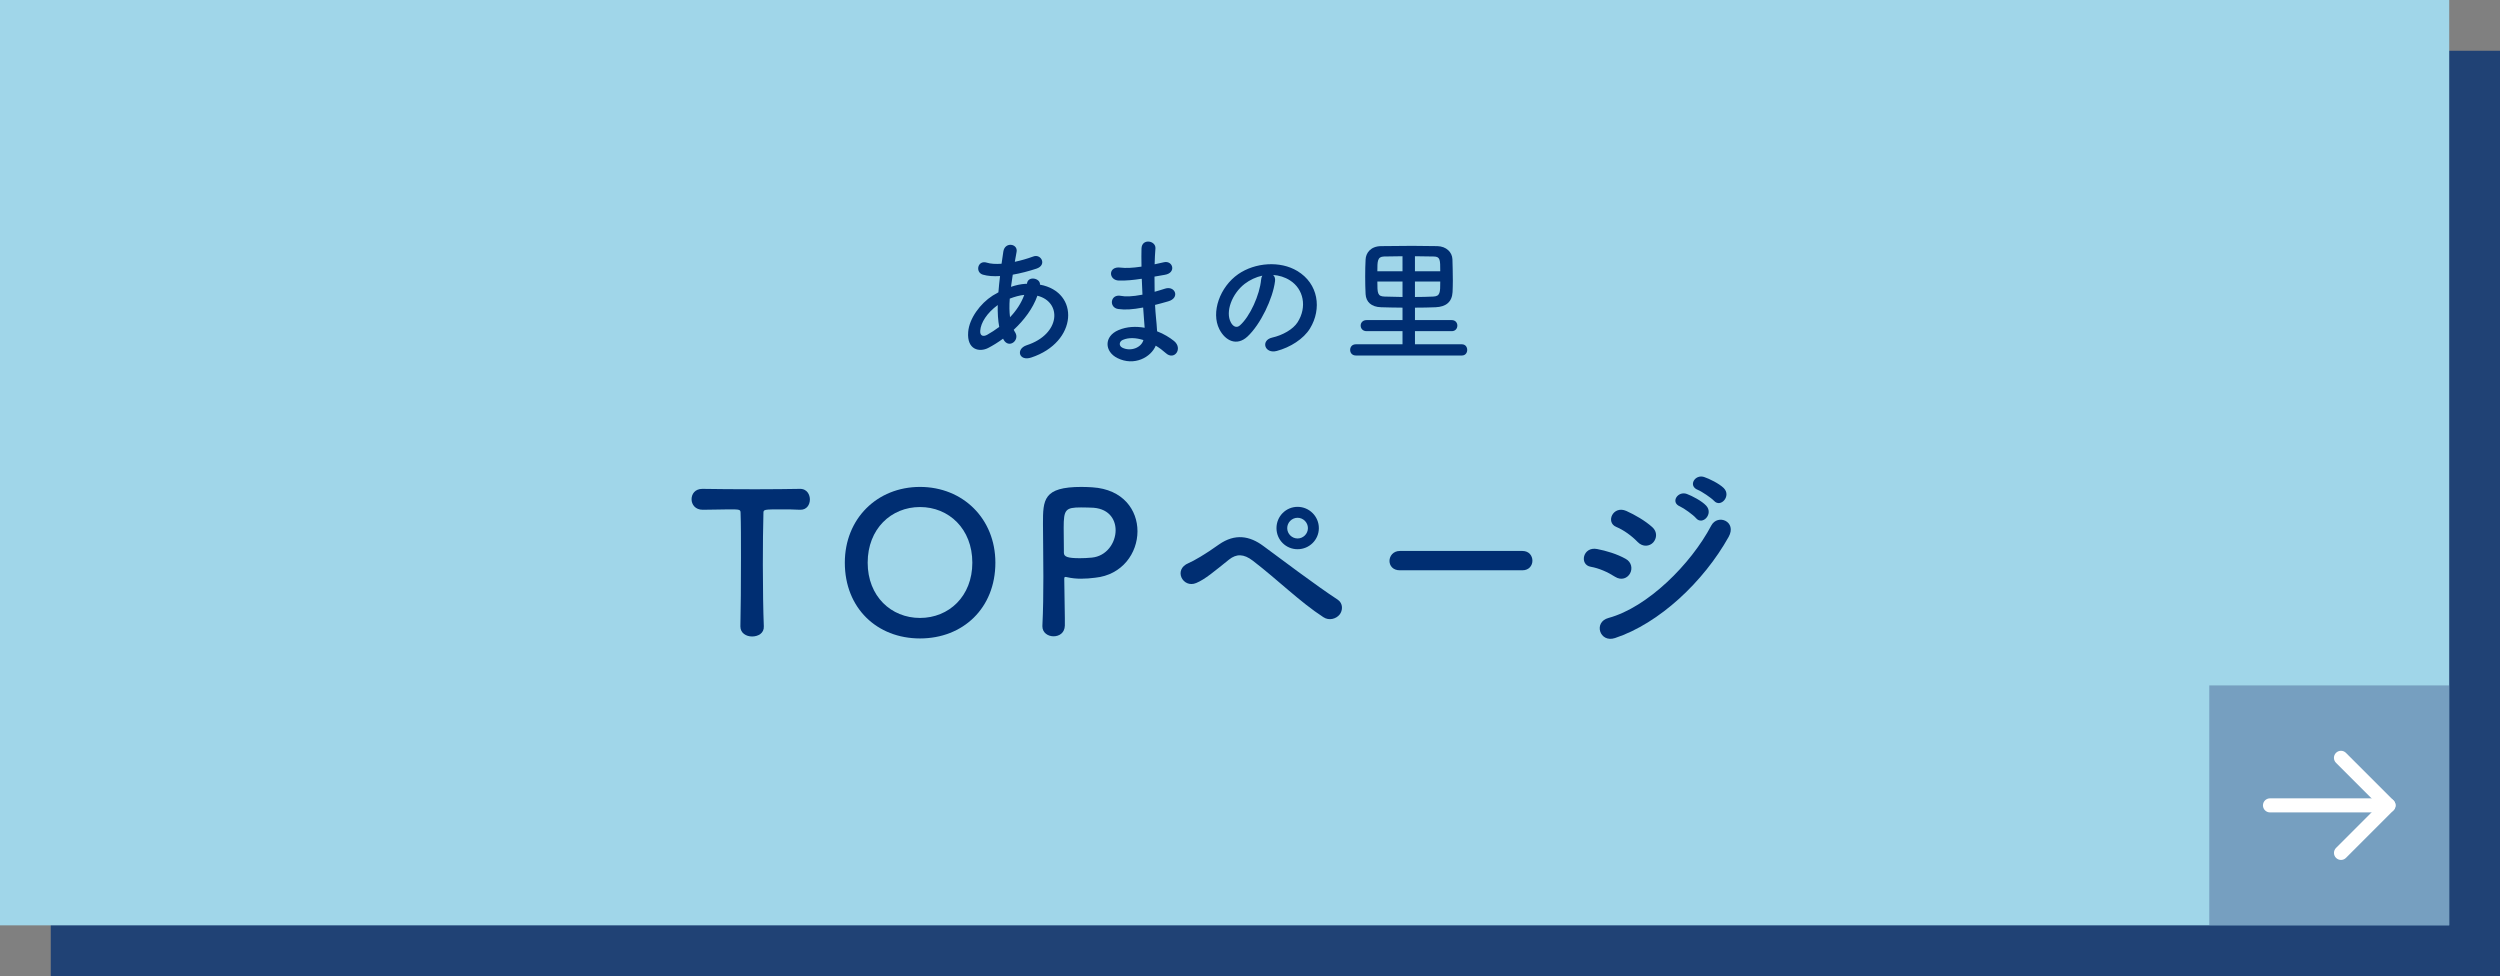
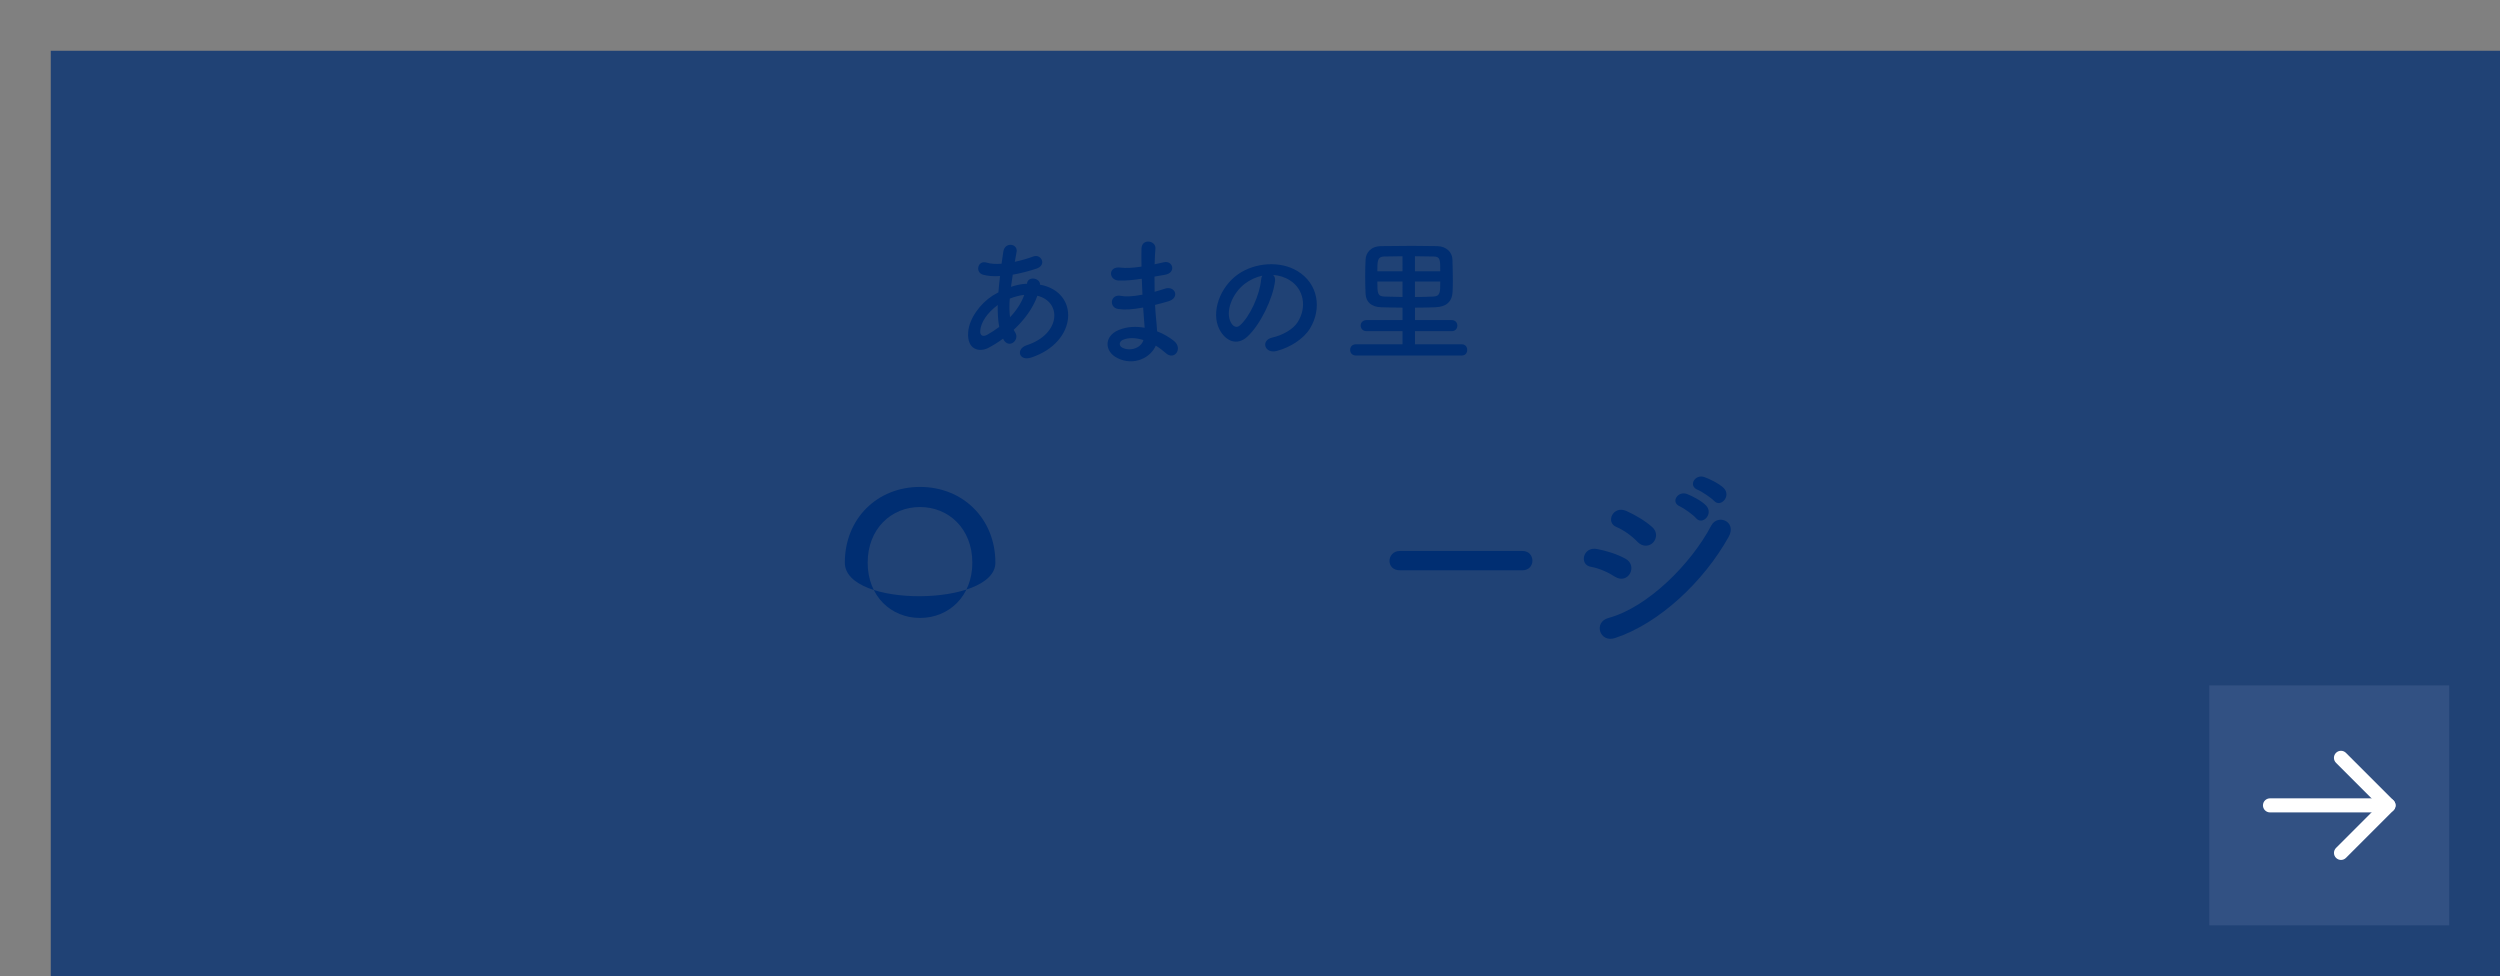
<svg xmlns="http://www.w3.org/2000/svg" version="1.1" id="レイヤー_1" x="0px" y="0px" viewBox="0 0 256.116 100" style="enable-background:new 0 0 256.116 100;" xml:space="preserve">
  <rect x="0" y="0" width="256.116" height="100" fill="#808080" stroke="none" />
  <style type="text/css">
	.st0{opacity:0.75;}
	.st1{fill:#002E72;}
	.st2{fill:#A0D6E9;}
	.st3{opacity:0.47;fill:#466293;enable-background:new    ;}
	.st4{fill:#FFFFFF;}
</style>
  <g>
    <g>
      <g class="st0">
        <rect x="5.202" y="5.202" class="st1" width="250.914" height="94.798" />
      </g>
      <g>
-         <rect class="st2" width="250.914" height="94.798" />
-       </g>
+         </g>
    </g>
    <g>
      <rect x="226.333" y="70.217" class="st3" width="24.581" height="24.581" />
      <g>
        <path class="st4" d="M239.828,88.098c-0.184,0-0.369-0.071-0.51-0.212c-0.281-0.281-0.281-0.738,0-1.019l4.357-4.36l-4.361-4.361     c-0.281-0.281-0.281-0.738,0-1.019c0.282-0.282,0.737-0.282,1.019,0l4.87,4.87c0.281,0.281,0.281,0.738,0,1.019l-4.866,4.869     C240.197,88.027,240.012,88.098,239.828,88.098z" />
        <path class="st4" d="M244.694,83.229h-12.141c-0.398,0-0.721-0.323-0.721-0.721s0.323-0.721,0.721-0.721h12.141     c0.398,0,0.721,0.323,0.721,0.721S245.092,83.229,244.694,83.229z" />
      </g>
    </g>
    <g>
      <path class="st1" d="M102.76,34.696c-0.518,0.379-1.037,0.701-1.527,0.953c-0.868,0.448-2.199,0.224-2.045-1.653    c0.112-1.373,1.233-2.899,2.507-3.712c0.182-0.112,0.378-0.224,0.588-0.336c0.042-0.532,0.098-1.093,0.168-1.667    c-0.672,0.042-1.274,0-1.751-0.141c-0.826-0.237-0.546-1.526,0.393-1.232c0.392,0.126,0.924,0.154,1.513,0.112    c0.056-0.406,0.126-0.826,0.182-1.247c0.154-1.036,1.513-0.812,1.358,0.028c-0.056,0.351-0.126,0.7-0.182,1.022    c0.645-0.14,1.289-0.322,1.891-0.546c0.812-0.309,1.429,0.882,0.322,1.246c-0.771,0.253-1.611,0.477-2.423,0.616    c-0.07,0.448-0.126,0.854-0.182,1.247c0.49-0.168,0.995-0.28,1.471-0.309c0.056,0,0.112,0,0.168,0v-0.027    c0.098-0.826,1.387-0.561,1.331,0.112c4.09,0.742,3.88,5.896-0.896,7.466c-1.261,0.42-1.611-0.883-0.462-1.261    c3.488-1.135,3.628-4.44,1.093-5.071c-0.462,1.317-1.373,2.508-2.423,3.488c0.042,0.098,0.098,0.196,0.154,0.28    c0.49,0.812-0.672,1.709-1.205,0.714L102.76,34.696z M102.214,31.251c-1.107,0.812-1.737,1.807-1.793,2.633    c-0.042,0.561,0.336,0.617,0.7,0.421c0.42-0.238,0.84-0.505,1.247-0.812C102.242,32.834,102.2,32.077,102.214,31.251z     M104.889,30.214c-0.406,0.042-0.938,0.183-1.443,0.379c-0.056,0.714-0.042,1.345,0.028,1.904c0.63-0.658,1.149-1.429,1.457-2.283    H104.889z" />
      <path class="st1" d="M116.83,28.575c-0.729,0.112-1.429,0.183-2.199,0.168c-1.079-0.027-1.135-1.484,0.14-1.33    c0.574,0.069,1.219,0.042,2.171-0.099c-0.014-0.742-0.014-1.4,0-1.849c0.028-1.079,1.485-0.826,1.429-0.015    c-0.042,0.505-0.07,1.065-0.084,1.625c0.294-0.056,0.617-0.14,0.953-0.21c0.924-0.21,1.303,1.093,0.084,1.289    c-0.378,0.056-0.729,0.126-1.05,0.182c0,0.519,0,1.037,0.014,1.555c0.336-0.098,0.687-0.195,1.065-0.321    c1.036-0.337,1.569,0.952,0.322,1.302c-0.49,0.141-0.938,0.267-1.345,0.364c0.028,0.477,0.056,0.911,0.098,1.317    c0.042,0.378,0.084,0.882,0.112,1.387c0.7,0.266,1.303,0.645,1.737,0.994c0.938,0.771,0.028,2.045-0.854,1.232    c-0.294-0.266-0.645-0.532-1.022-0.756c-0.49,1.19-2.199,2.129-3.922,1.274c-1.331-0.658-1.415-2.228,0.112-2.871    c0.854-0.364,1.793-0.393,2.675-0.238c-0.014-0.294-0.042-0.589-0.07-0.911c-0.028-0.336-0.056-0.728-0.084-1.162    c-1.107,0.21-1.849,0.252-2.55,0.154c-0.994-0.141-0.826-1.583,0.294-1.345c0.406,0.084,1.106,0.084,2.185-0.126    c-0.028-0.532-0.056-1.079-0.07-1.625L116.83,28.575z M115.023,34.822c-0.364,0.154-0.434,0.603-0.042,0.799    c0.854,0.42,1.947,0,2.157-0.784C116.382,34.599,115.639,34.557,115.023,34.822z" />
      <path class="st1" d="M130.621,28.813c-0.224,1.779-1.485,4.427-2.83,5.673c-1.078,0.995-2.255,0.448-2.871-0.756    c-0.883-1.737,0.056-4.343,1.933-5.646c1.723-1.19,4.287-1.387,6.051-0.322c2.172,1.303,2.521,3.88,1.303,5.884    c-0.658,1.078-2.03,1.946-3.417,2.311c-1.233,0.322-1.667-1.093-0.462-1.372c1.064-0.238,2.143-0.841,2.605-1.569    c0.995-1.568,0.616-3.403-0.771-4.286c-0.546-0.351-1.134-0.519-1.736-0.561C130.579,28.309,130.663,28.533,130.621,28.813z     M127.512,29.079c-1.303,1.009-2.003,2.872-1.415,3.95c0.21,0.406,0.575,0.617,0.925,0.309c1.05-0.925,2.031-3.151,2.171-4.664    c0.014-0.169,0.056-0.322,0.126-0.435C128.674,28.379,128.044,28.674,127.512,29.079z" />
      <path class="st1" d="M138.906,36.42c-0.393,0-0.588-0.28-0.588-0.574c0-0.295,0.195-0.575,0.588-0.575h4.776v-1.345h-3.684    c-0.393,0-0.603-0.279-0.603-0.574c0-0.28,0.21-0.56,0.603-0.56h3.684v-1.275c-0.798,0-1.555-0.027-2.199-0.042    c-0.994-0.027-1.541-0.546-1.583-1.345c-0.027-0.504-0.042-1.148-0.042-1.793c0-0.63,0.015-1.274,0.042-1.751    c0.028-0.658,0.505-1.358,1.583-1.372c0.98-0.015,2.087-0.028,3.18-0.028c0.896,0,1.793,0.014,2.592,0.028    c0.925,0.027,1.513,0.63,1.541,1.345c0.014,0.546,0.042,1.414,0.042,2.199c0,0.434-0.015,0.854-0.028,1.162    c-0.056,1.009-0.673,1.513-1.737,1.555c-0.644,0.028-1.372,0.042-2.115,0.042v1.275h3.769c0.378,0,0.574,0.279,0.574,0.56    c0,0.295-0.196,0.574-0.574,0.574h-3.769v1.345h4.805c0.364,0,0.547,0.28,0.547,0.575c0,0.294-0.183,0.574-0.547,0.574H138.906z     M143.682,26.25c-0.672,0-1.33,0.014-1.905,0.028c-0.672,0.027-0.672,0.49-0.672,1.513h2.577V26.25z M143.682,28.842h-2.577    c0,1.204,0.014,1.513,0.729,1.54c0.561,0.015,1.19,0.028,1.849,0.043V28.842z M147.548,27.791c0-1.177,0-1.499-0.658-1.513    c-0.574-0.015-1.247-0.028-1.934-0.028v1.541H147.548z M144.956,28.842v1.583c0.645,0,1.289-0.015,1.863-0.043    c0.729-0.027,0.729-0.42,0.729-1.54H144.956z" />
-       <path class="st1" d="M75.85,64.166c0.04-1.561,0.06-4.461,0.06-7.102c0-1.76,0-3.421-0.04-4.48c0-0.4-0.06-0.4-1.241-0.4    c-0.76,0-1.7,0.04-2.64,0.04c-0.76,0-1.141-0.54-1.141-1.08s0.36-1.061,1.101-1.061c0.02,0,0.02,0,0.04,0    c1.2,0.021,3.32,0.04,5.401,0.04c1.701,0,3.401-0.02,4.541-0.04c0.78-0.02,1.04,0.641,1.04,1.08c0,0.54-0.32,1.061-0.96,1.061    c-0.04,0-0.06,0-0.08,0c-0.68-0.04-1.26-0.04-1.74-0.04c-1.98,0-1.98,0-1.98,0.4c-0.04,1.36-0.06,3.301-0.06,5.261    c0,2.4,0.04,4.841,0.1,6.321c0.04,0.7-0.58,1.04-1.2,1.04c-0.6,0-1.2-0.34-1.2-1.02V64.166z" />
-       <path class="st1" d="M86.549,57.645c0-4.501,3.301-7.762,7.702-7.762s7.722,3.261,7.722,7.762c0,4.661-3.321,7.762-7.722,7.762    S86.549,62.306,86.549,57.645z M99.612,57.645c0-3.461-2.4-5.701-5.361-5.701c-2.96,0-5.361,2.24-5.361,5.701    c0,3.441,2.4,5.661,5.361,5.661C97.212,63.306,99.612,61.086,99.612,57.645z" />
-       <path class="st1" d="M107.929,65.187c-0.56,0-1.14-0.36-1.14-1.021c0-0.02,0-0.04,0-0.06c0.08-1.561,0.1-3.321,0.1-5.021    c0-2.061-0.04-4.021-0.04-5.421c0-2.461,0.02-3.781,3.941-3.781c0.42,0,0.82,0.021,1.12,0.04c3.161,0.2,4.621,2.341,4.621,4.501    c0,2.221-1.541,4.481-4.341,4.762c-0.48,0.06-0.94,0.1-1.44,0.1c-0.46,0-0.94-0.04-1.46-0.16c-0.06-0.02-0.1-0.02-0.14-0.02    c-0.1,0-0.12,0.06-0.12,0.22c0,1.24,0.06,2.66,0.06,3.98c0,0.261,0,0.521,0,0.78C109.07,64.847,108.51,65.187,107.929,65.187z     M110.75,51.984c-1.6,0-1.78,0.221-1.78,2.081c0,0.7,0.02,1.52,0.02,2.22c0,0.12,0,0.221,0,0.341c0,0.42,0.4,0.56,1.64,0.56    c0.38,0,0.8-0.02,1.22-0.06c1.521-0.141,2.441-1.521,2.441-2.801c0-1.2-0.78-2.32-2.581-2.32    C111.71,52.004,111.23,51.984,110.75,51.984z" />
-       <path class="st1" d="M135.572,63.226c-2.4-1.56-4.641-3.801-7.221-5.781c-0.94-0.72-1.68-0.72-2.44-0.119    c-1.48,1.18-2.44,2.02-3.361,2.4c-1.36,0.58-2.4-1.381-0.78-2.041c0.521-0.22,1.741-0.92,3.101-1.9    c1.66-1.16,3.161-0.88,4.541,0.141c1.601,1.18,5.501,4.12,7.622,5.501c0.58,0.38,0.54,1.12,0.199,1.54    C136.892,63.386,136.172,63.626,135.572,63.226z M132.931,56.265c-1.2,0-2.16-0.96-2.16-2.16c0-1.201,0.96-2.181,2.16-2.181    s2.181,0.979,2.181,2.181C135.112,55.305,134.131,56.265,132.931,56.265z M132.931,53.044c-0.58,0-1.06,0.479-1.06,1.061    c0,0.58,0.479,1.06,1.06,1.06s1.061-0.479,1.061-1.06C133.992,53.524,133.511,53.044,132.931,53.044z" />
+       <path class="st1" d="M86.549,57.645c0-4.501,3.301-7.762,7.702-7.762s7.722,3.261,7.722,7.762S86.549,62.306,86.549,57.645z M99.612,57.645c0-3.461-2.4-5.701-5.361-5.701c-2.96,0-5.361,2.24-5.361,5.701    c0,3.441,2.4,5.661,5.361,5.661C97.212,63.306,99.612,61.086,99.612,57.645z" />
      <path class="st1" d="M143.408,58.425c-0.72,0-1.06-0.479-1.06-0.96c0-0.5,0.38-1.021,1.06-1.021h12.562c0.681,0,1.021,0.5,1.021,1    c0,0.48-0.34,0.98-1.021,0.98H143.408z" />
      <path class="st1" d="M165.45,59.085c-0.74-0.479-1.66-0.88-2.48-1.021c-1.2-0.199-0.82-2.1,0.641-1.82    c0.94,0.181,2.021,0.5,2.921,1.001c0.64,0.34,0.72,1.04,0.46,1.5C166.73,59.226,166.11,59.505,165.45,59.085z M165.45,65.367    c-1.58,0.521-2.24-1.64-0.66-2.061c3.981-1.08,8.422-5.48,10.522-9.462c0.66-1.24,2.661-0.42,1.78,1.16    C174.532,59.585,169.991,63.867,165.45,65.367z M167.771,55.525c-0.62-0.641-1.421-1.221-2.181-1.54    c-1.141-0.461-0.34-2.241,1.02-1.641c0.881,0.4,1.901,0.98,2.661,1.66c0.54,0.48,0.46,1.16,0.1,1.561    C169.011,55.965,168.311,56.084,167.771,55.525z M172.112,51.884c-1.021-0.42-0.221-1.62,0.7-1.28c0.54,0.2,1.54,0.72,1.98,1.2    c0.779,0.84-0.381,2.061-1.041,1.28C173.492,52.764,172.511,52.064,172.112,51.884z M173.932,50.184    c-1.021-0.4-0.3-1.621,0.64-1.32c0.54,0.18,1.561,0.68,2.021,1.14c0.801,0.801-0.32,2.061-1,1.301    C175.312,51.003,174.331,50.343,173.932,50.184z" />
    </g>
  </g>
</svg>